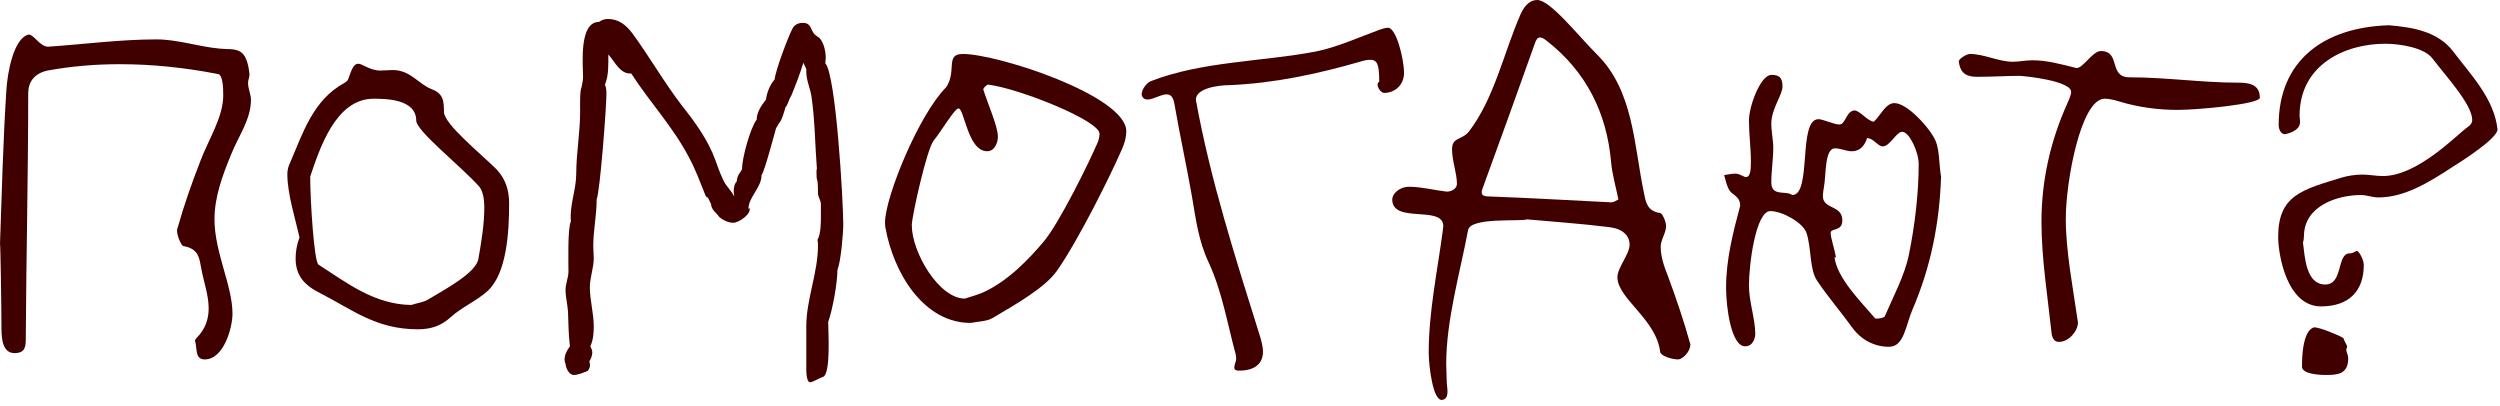
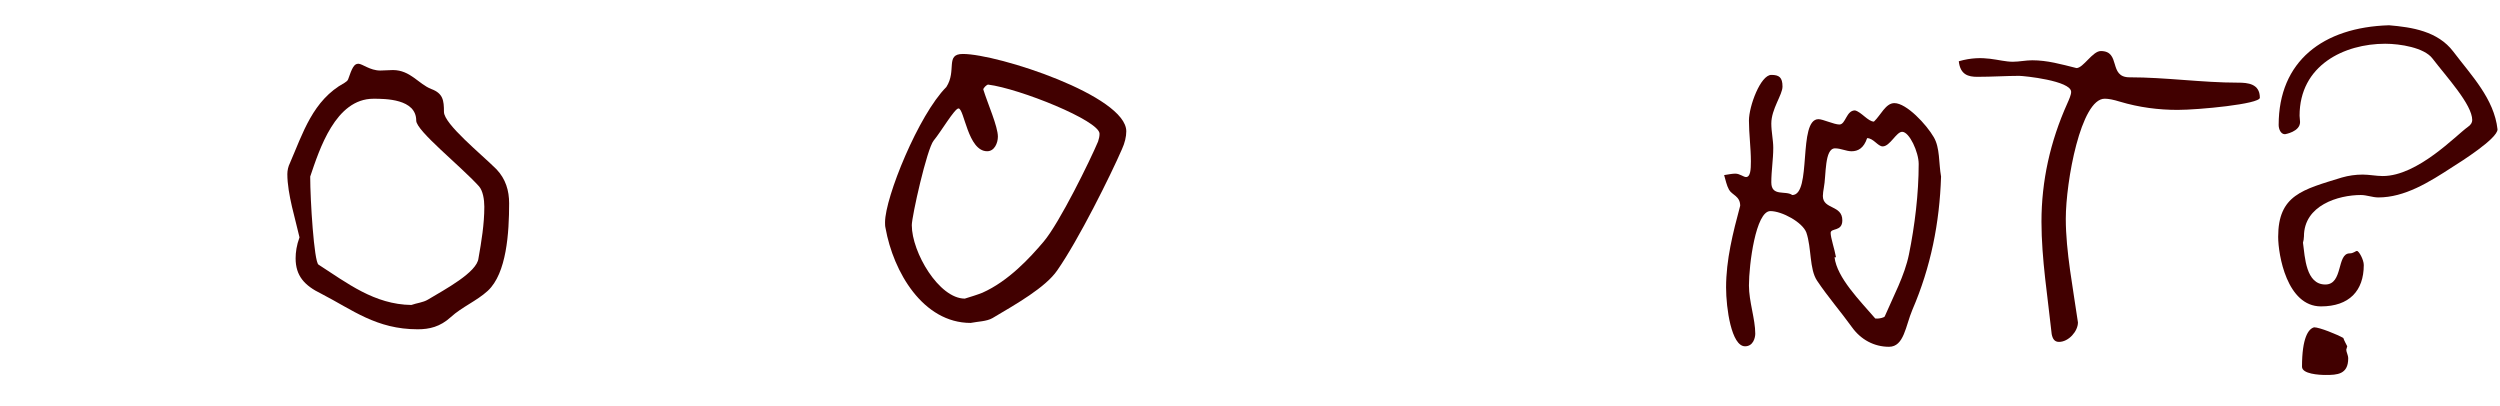
<svg xmlns="http://www.w3.org/2000/svg" width="388" height="63" viewBox="0 0 388 63" fill="none">
  <path d="M357.422 37.664C357.724 39.928 357.875 44.155 360.894 44.155C363.687 44.155 362.63 39.324 364.669 39.324C365.272 39.324 365.574 38.947 365.801 38.947C366.103 38.947 366.858 40.306 366.858 41.136C366.858 45.137 364.593 47.552 360.215 47.552C354.931 47.552 353.572 39.551 353.572 36.758C353.572 30.266 357.346 29.436 363.461 27.549C364.518 27.247 365.574 27.096 366.707 27.096C367.688 27.096 368.82 27.322 369.801 27.322C375.236 27.322 381.2 20.981 383.011 19.698C383.464 19.396 383.691 19.019 383.691 18.641C383.691 16.226 379.69 11.923 377.501 9.055C376.218 7.394 372.519 6.79 370.179 6.79C363.838 6.79 356.894 10.112 356.894 17.962C356.894 18.264 356.969 18.641 356.969 18.943C356.969 20.453 354.629 20.831 354.629 20.831C353.95 20.831 353.648 20 353.648 19.396C353.648 9.508 360.517 4.224 370.783 3.922C374.331 4.224 378.331 4.828 380.747 7.998C383.54 11.697 387.088 15.32 387.616 20.076C387.616 21.51 381.879 25.133 380.671 25.888C376.973 28.303 373.198 30.643 369.122 30.643C368.216 30.643 367.31 30.266 366.405 30.266C362.932 30.266 357.573 31.851 357.573 36.682C357.573 36.984 357.497 37.437 357.422 37.664ZM363.687 52.459C363.838 52.911 364.065 53.289 364.291 53.742L364.14 54.27C364.14 54.648 364.442 55.101 364.442 55.629C364.442 58.12 362.706 58.195 360.97 58.195C359.913 58.195 357.271 58.044 357.271 56.912C357.271 52.459 358.252 51.024 359.158 50.798C359.988 50.798 362.781 51.93 363.687 52.459Z" fill="#410000" />
-   <path d="M319.554 53.062C318.874 53.062 318.572 52.609 318.422 51.854C317.818 46.193 316.836 40.154 316.836 34.417C316.836 28.076 318.195 21.962 320.837 16.074C321.139 15.395 321.441 14.716 321.441 14.263C321.441 12.526 314.119 11.772 313.364 11.772C311.401 11.772 309.212 11.923 306.872 11.923C305.514 11.923 304.23 11.621 304.004 9.507C304.004 9.13 305.212 8.375 305.74 8.375C307.929 8.375 310.194 9.583 312.383 9.583C313.364 9.583 314.421 9.356 315.402 9.356C317.742 9.356 319.856 9.96 322.271 10.564C323.328 10.564 324.762 7.922 326.045 7.922C329.216 7.922 327.178 11.998 330.499 11.998C336.16 11.998 341.746 12.828 347.332 12.828C348.842 12.828 350.729 12.979 350.729 15.168C350.729 16.15 341.218 17.055 337.972 17.055C335.028 17.055 332.009 16.678 328.989 15.772C328.008 15.47 327.253 15.319 326.649 15.319C322.951 15.319 320.611 28.152 320.611 33.964C320.611 39.022 321.743 44.758 322.498 50.042C322.498 51.401 321.063 53.062 319.554 53.062Z" fill="#410000" />
+   <path d="M319.554 53.062C318.874 53.062 318.572 52.609 318.422 51.854C317.818 46.193 316.836 40.154 316.836 34.417C316.836 28.076 318.195 21.962 320.837 16.074C321.139 15.395 321.441 14.716 321.441 14.263C321.441 12.526 314.119 11.772 313.364 11.772C311.401 11.772 309.212 11.923 306.872 11.923C305.514 11.923 304.23 11.621 304.004 9.507C307.929 8.375 310.194 9.583 312.383 9.583C313.364 9.583 314.421 9.356 315.402 9.356C317.742 9.356 319.856 9.96 322.271 10.564C323.328 10.564 324.762 7.922 326.045 7.922C329.216 7.922 327.178 11.998 330.499 11.998C336.16 11.998 341.746 12.828 347.332 12.828C348.842 12.828 350.729 12.979 350.729 15.168C350.729 16.15 341.218 17.055 337.972 17.055C335.028 17.055 332.009 16.678 328.989 15.772C328.008 15.47 327.253 15.319 326.649 15.319C322.951 15.319 320.611 28.152 320.611 33.964C320.611 39.022 321.743 44.758 322.498 50.042C322.498 51.401 321.063 53.062 319.554 53.062Z" fill="#410000" />
  <path d="M293.175 53.821C290.835 53.821 288.797 52.689 287.438 50.802C285.702 48.386 283.664 46.046 282.004 43.555C280.796 41.743 281.173 38.498 280.343 36.082C279.739 34.497 276.569 32.761 274.757 32.761C272.492 32.761 271.436 41.064 271.436 44.31C271.436 46.801 272.417 49.518 272.417 51.783C272.417 52.387 272.115 53.745 270.832 53.745C268.718 53.745 267.888 47.858 267.888 44.612C267.888 40.309 268.945 36.158 270.077 31.93C270.077 30.421 268.794 30.27 268.341 29.439C267.963 28.76 267.812 27.93 267.586 27.175C268.114 27.099 268.794 26.948 269.322 26.948C270.001 26.948 270.605 27.477 270.983 27.477C271.662 27.477 271.738 26.345 271.738 25.061C271.738 22.948 271.436 20.759 271.436 18.721C271.436 16.456 273.247 11.625 274.908 11.625C276.116 11.625 276.644 12.002 276.644 13.437C276.644 14.72 274.908 16.909 274.908 19.174C274.908 20.457 275.21 21.74 275.21 22.948C275.21 24.759 274.908 26.495 274.908 28.307C274.908 30.572 277.173 29.515 278.154 30.27C281.249 30.27 278.984 18.494 282.23 18.494C282.909 18.494 284.645 19.324 285.476 19.324C286.457 19.324 286.533 17.135 287.891 17.135C288.873 17.362 289.929 18.872 290.835 18.872C291.892 17.89 292.647 16.003 294.006 16.003C295.893 16.003 298.988 19.324 300.12 21.287C301.101 22.948 300.875 25.288 301.252 27.401C301.026 34.572 299.667 41.441 296.799 48.084C295.742 50.575 295.515 53.821 293.175 53.821ZM291.364 49.443C291.741 49.443 292.345 49.292 292.496 49.141C293.855 45.971 295.591 42.8 296.27 39.479C297.176 35.025 297.78 30.043 297.78 25.439C297.78 23.627 296.346 20.457 295.213 20.457C294.308 20.457 293.326 22.721 292.194 22.721C291.439 22.721 290.76 21.438 289.778 21.438C289.25 23.023 288.344 23.476 287.363 23.476C286.533 23.476 285.702 23.023 284.796 23.023C283.136 23.023 283.438 27.25 283.06 29.137C282.985 29.59 282.909 30.043 282.909 30.421C282.909 32.534 285.929 31.779 285.929 34.195C285.929 36.007 284.117 35.327 284.117 36.158C284.117 36.912 284.721 38.649 284.947 39.932H284.721C285.098 43.102 288.646 46.65 290.986 49.367C290.986 49.443 291.137 49.443 291.364 49.443Z" fill="#410000" />
-   <path d="M223.925 62.048C222.415 62.501 221.736 56.84 221.736 54.651C221.736 48.461 223.094 41.97 223.925 35.78C223.925 35.553 224 35.251 224 35.1C224 31.779 216.074 34.798 216.074 30.949C216.074 30.118 217.131 28.986 218.716 28.986C220.603 28.986 222.566 29.515 224.529 29.741C225.283 29.741 226.114 29.288 226.114 28.533C226.114 26.873 225.359 24.985 225.359 23.174C225.359 21.211 226.869 21.815 228.001 20.381C231.926 15.248 233.36 8.228 236.002 2.189C236.682 0.679 237.587 0 238.569 0C240.607 0 244.834 5.435 247.853 8.454C253.515 14.04 253.59 22.494 255.1 29.741C255.402 31.251 255.553 32.76 257.666 33.062C257.968 33.062 258.572 34.346 258.572 35.1C258.572 36.157 257.742 37.214 257.742 38.271C257.742 39.856 258.27 41.366 258.874 42.875C260.157 46.348 261.365 49.895 262.346 53.443C262.346 54.651 261.063 55.783 260.459 55.783C259.327 55.783 257.742 55.179 257.666 54.651C257.062 49.518 251.024 46.348 251.024 43.026C251.024 41.517 252.911 39.479 252.911 37.969C252.911 36.535 251.779 35.478 249.74 35.251C245.513 34.723 241.211 34.421 236.984 34.044C236.078 34.421 228.227 33.666 227.85 35.704C226.567 42.422 224.453 49.745 224.453 56.463C224.453 57.368 224.529 58.274 224.529 59.105C224.529 60.086 225.057 61.747 223.925 62.048ZM250.042 31.402C250.495 31.402 250.873 31.1 251.175 30.949C250.722 28.76 250.193 26.948 250.042 25.136C249.363 17.512 246.193 11.172 240.154 6.416C239.701 6.039 239.324 5.812 239.022 5.812C238.644 5.812 238.418 6.114 238.191 6.794C235.549 14.191 232.907 21.589 230.19 28.986C230.039 29.364 229.963 29.59 229.963 29.817C229.963 30.345 230.341 30.496 231.247 30.496C237.587 30.722 243.777 31.1 250.042 31.402Z" fill="#410000" />
-   <path d="M192.315 57.522C191.862 57.522 191.56 57.446 191.56 56.993C191.56 56.616 191.862 56.087 191.862 55.634C191.862 55.408 191.787 55.257 191.787 55.031C190.504 50.275 189.673 45.293 187.635 40.839C185.975 37.367 185.597 33.97 184.993 30.498C184.163 25.742 183.106 20.987 182.276 16.156C182.049 14.948 181.672 14.646 180.993 14.646C179.936 14.646 177.973 16.156 177.294 15.024C176.841 14.193 177.973 12.835 178.577 12.608C186.503 9.513 195.788 9.589 204.166 8.003C207.563 7.324 210.809 5.814 214.13 4.607C214.583 4.456 215.036 4.305 215.414 4.305C216.697 4.305 217.905 9.136 217.905 11.325C217.905 13.136 216.546 14.42 214.81 14.42C214.206 14.42 213.375 13.061 214.055 12.684C214.055 10.193 213.828 9.287 212.696 9.287C212.243 9.287 211.715 9.362 211.035 9.589C204.468 11.476 197.826 12.91 190.881 13.212C188.918 13.212 185.597 13.74 185.597 15.476C187.862 28.007 191.787 40.16 195.637 52.464C195.863 53.294 196.014 53.974 196.014 54.578C196.014 56.389 194.806 57.522 192.315 57.522Z" fill="#410000" />
  <path d="M150.645 50.118C143.247 50.118 138.643 42.192 137.435 35.399C137.359 35.097 137.359 34.795 137.359 34.493C137.359 30.643 142.568 17.811 146.87 13.508C148.531 10.941 146.644 8.375 149.437 8.375C154.872 8.375 174.8 14.867 174.8 20.377C174.8 21.207 174.573 22.189 174.12 23.17C172.384 27.171 167.402 37.21 164.081 41.966C162.269 44.608 157.74 47.174 154.042 49.363C153.136 49.892 151.777 49.892 150.645 50.118ZM149.739 46.344C150.72 46.042 151.701 45.74 152.456 45.438C156.533 43.626 159.854 40.003 161.967 37.512C164.458 34.568 169.214 24.831 170.422 21.962C170.573 21.509 170.648 21.132 170.648 20.755C170.648 18.716 158.193 13.734 153.362 13.13C153.136 13.13 152.607 13.659 152.607 13.885C153.287 16.075 154.872 19.622 154.872 21.207C154.872 22.189 154.343 23.472 153.211 23.472C150.192 23.472 149.663 16.829 148.758 16.829C148.154 16.829 146.04 20.453 144.908 21.811C143.851 23.095 141.511 33.587 141.511 34.946C141.511 39.173 145.738 46.344 149.739 46.344Z" fill="#410000" />
-   <path d="M130.874 34.8C130.874 36.31 130.496 40.612 129.968 41.895C129.968 43.934 129.213 48.085 128.534 49.972C128.534 51.256 128.987 58.125 127.704 58.502C127.175 58.653 126.118 59.333 125.741 59.333C125.062 59.333 125.137 57.219 125.137 56.766V50.652C125.137 46.425 126.949 42.348 126.949 38.121C126.949 37.819 126.949 37.517 126.873 37.215C127.402 36.31 127.402 34.573 127.402 33.517V31.705C127.402 31.101 126.949 30.573 126.949 29.969C126.949 29.365 126.949 28.686 126.873 28.082C126.722 27.704 126.722 27.327 126.722 26.95V26.195L126.798 26.421C126.496 22.722 126.496 18.873 125.967 15.174C125.816 13.815 125.137 12.532 125.137 11.173V10.72L124.684 9.739C124.156 11.475 123.476 13.211 122.797 14.872C122.42 15.4 122.344 16.155 121.891 16.683C121.816 16.985 121.363 18.646 120.985 19.024C120.759 19.25 120.683 19.628 120.457 19.854C120.155 20.911 118.645 26.648 118.192 27.176C118.192 29.139 116.154 30.573 116.154 32.46L116.305 32.233C116.683 33.215 114.645 34.573 113.814 34.573C113.059 34.573 112.229 34.196 111.625 33.668C111.097 32.913 110.418 32.611 110.342 31.63L109.889 30.724L109.814 30.648C109.587 30.573 109.512 30.422 109.436 30.195C108.681 28.308 107.927 26.27 106.945 24.459C104.53 19.778 100.831 15.853 97.963 11.4C96.226 11.551 95.396 9.512 94.415 8.456C94.415 9.965 94.49 11.701 93.886 13.136C94.113 13.589 94.113 14.193 94.113 14.721C94.113 16.608 93.132 29.667 92.603 30.95C92.603 33.366 92.075 35.781 92.075 38.197C92.075 38.801 92.15 39.48 92.15 40.084C92.15 41.593 91.546 43.028 91.546 44.613C91.546 46.575 92.15 48.614 92.15 50.652C92.15 51.709 92.075 52.765 91.622 53.747C91.773 54.048 91.924 54.35 91.924 54.728C91.924 55.181 91.697 55.709 91.471 56.087C91.622 56.615 91.622 57.143 91.169 57.596C90.565 57.823 89.659 58.2 89.055 58.2C88.3 58.2 87.772 57.068 87.772 56.389H87.697L87.621 55.86C87.621 55.03 87.999 54.35 88.451 53.747C88.225 51.935 88.225 50.123 88.15 48.312C88.074 47.179 87.772 46.123 87.772 44.99C87.772 44.009 88.225 43.103 88.225 42.122C88.225 40.688 88.074 35.479 88.602 34.347C88.376 31.856 89.433 29.441 89.433 26.95C89.433 23.779 90.037 20.609 90.037 17.287C90.037 16.608 89.961 14.042 90.263 13.513C90.338 12.985 90.49 12.532 90.49 12.004C90.49 10.041 89.81 3.398 92.981 3.398C93.358 3.096 93.886 2.945 94.339 2.945C96 2.945 97.132 3.851 98.114 5.134C100.831 8.833 103.095 12.834 105.888 16.457C107.927 19.024 109.889 21.741 111.021 24.836C111.399 25.893 112.078 27.855 112.682 28.686C113.135 29.29 113.588 29.818 113.965 30.497C113.814 29.742 113.814 28.686 114.343 28.157C114.418 27.251 114.72 27.025 115.173 26.27C115.098 24.76 116.456 19.778 117.438 18.571C117.438 17.438 118.192 16.306 118.872 15.476C119.023 14.344 119.476 13.211 120.231 12.305C120.306 11.098 122.269 5.814 122.948 4.53C123.25 3.851 123.854 3.549 124.609 3.549C125.816 3.549 125.741 4.38 126.269 5.134C126.496 5.512 126.949 5.663 127.251 5.965C127.93 6.795 128.156 8.078 128.156 9.06L128.081 9.814C129.742 11.551 130.874 31.252 130.874 34.8Z" fill="#410000" />
  <path d="M64.826 51.105C58.409 51.105 54.711 48.086 49.88 45.595C47.238 44.312 45.879 42.802 45.879 40.084C45.879 39.179 46.03 38.047 46.483 36.839C45.879 34.121 44.596 30.121 44.596 27.026C44.596 26.422 44.747 25.818 44.973 25.365C47.011 20.685 48.521 15.552 53.503 12.835C53.729 12.684 53.956 12.533 54.031 12.306C54.635 10.57 54.937 9.891 55.617 9.891C56.22 9.891 57.428 10.947 59.013 10.947C59.693 10.947 60.372 10.872 60.976 10.872C63.693 10.872 64.977 13.061 66.939 13.816C68.751 14.495 68.902 15.552 68.902 17.364C68.902 19.251 74.714 23.931 77.054 26.271C78.488 27.78 79.017 29.592 79.017 31.555C79.017 36.084 78.639 42.425 75.695 45.142C73.959 46.727 71.695 47.633 69.959 49.218C68.298 50.728 66.637 51.105 64.826 51.105ZM63.844 47.331C64.675 47.029 65.656 46.954 66.411 46.501C69.053 44.916 74.035 42.274 74.261 40.084C74.714 37.518 75.167 34.801 75.167 32.083C75.167 30.951 74.941 29.592 74.337 28.913C71.468 25.742 64.599 20.308 64.599 18.722C64.599 15.325 59.768 15.325 57.956 15.325C52.069 15.325 49.578 23.176 48.144 27.403C48.144 31.102 48.747 40.613 49.427 41.066C53.88 43.934 58.108 47.256 63.844 47.331Z" fill="#410000" />
-   <path d="M31.779 55.783C30.194 55.783 30.647 54.047 30.269 52.915C30.269 52.764 30.345 52.613 30.496 52.462C31.93 51.028 32.383 49.443 32.383 47.857C32.383 45.819 31.628 43.781 31.251 41.743C30.949 40.158 30.873 38.573 28.458 38.195C28.156 38.12 27.477 36.686 27.477 35.78C27.477 35.629 27.477 35.553 27.552 35.402C28.533 31.93 29.741 28.458 31.1 24.985C32.383 21.589 34.648 18.192 34.648 14.795C34.648 13.512 34.572 11.474 33.742 11.474C28.684 10.492 23.627 9.964 18.569 9.964C14.87 9.964 11.096 10.266 7.398 10.945C5.284 11.398 4.378 12.757 4.378 14.493C4.378 27.099 4.076 39.78 4.001 52.386C4.001 53.67 4.001 54.802 2.265 54.802C0.528 54.802 0.226 52.915 0.226 50.952C0.226 47.933 0.075 37.818 0 37.818C0.302 29.59 0.453 22.419 0.981 14.116C1.132 11.323 2.114 5.888 4.454 5.359C5.284 5.359 6.19 7.246 7.473 7.246C13.059 6.869 18.645 6.114 24.306 6.114C27.552 6.114 30.798 7.246 34.119 7.548C36.459 7.775 38.271 7.02 38.724 11.549C38.724 12.002 38.497 12.455 38.497 12.832C38.497 13.814 38.95 14.644 38.95 15.474C38.95 18.569 36.988 21.136 35.855 24.004C34.497 27.326 33.289 30.571 33.289 34.044C33.289 39.177 36.082 44.309 36.082 48.688C36.082 50.877 34.723 55.783 31.779 55.783Z" fill="#410000" />
</svg>